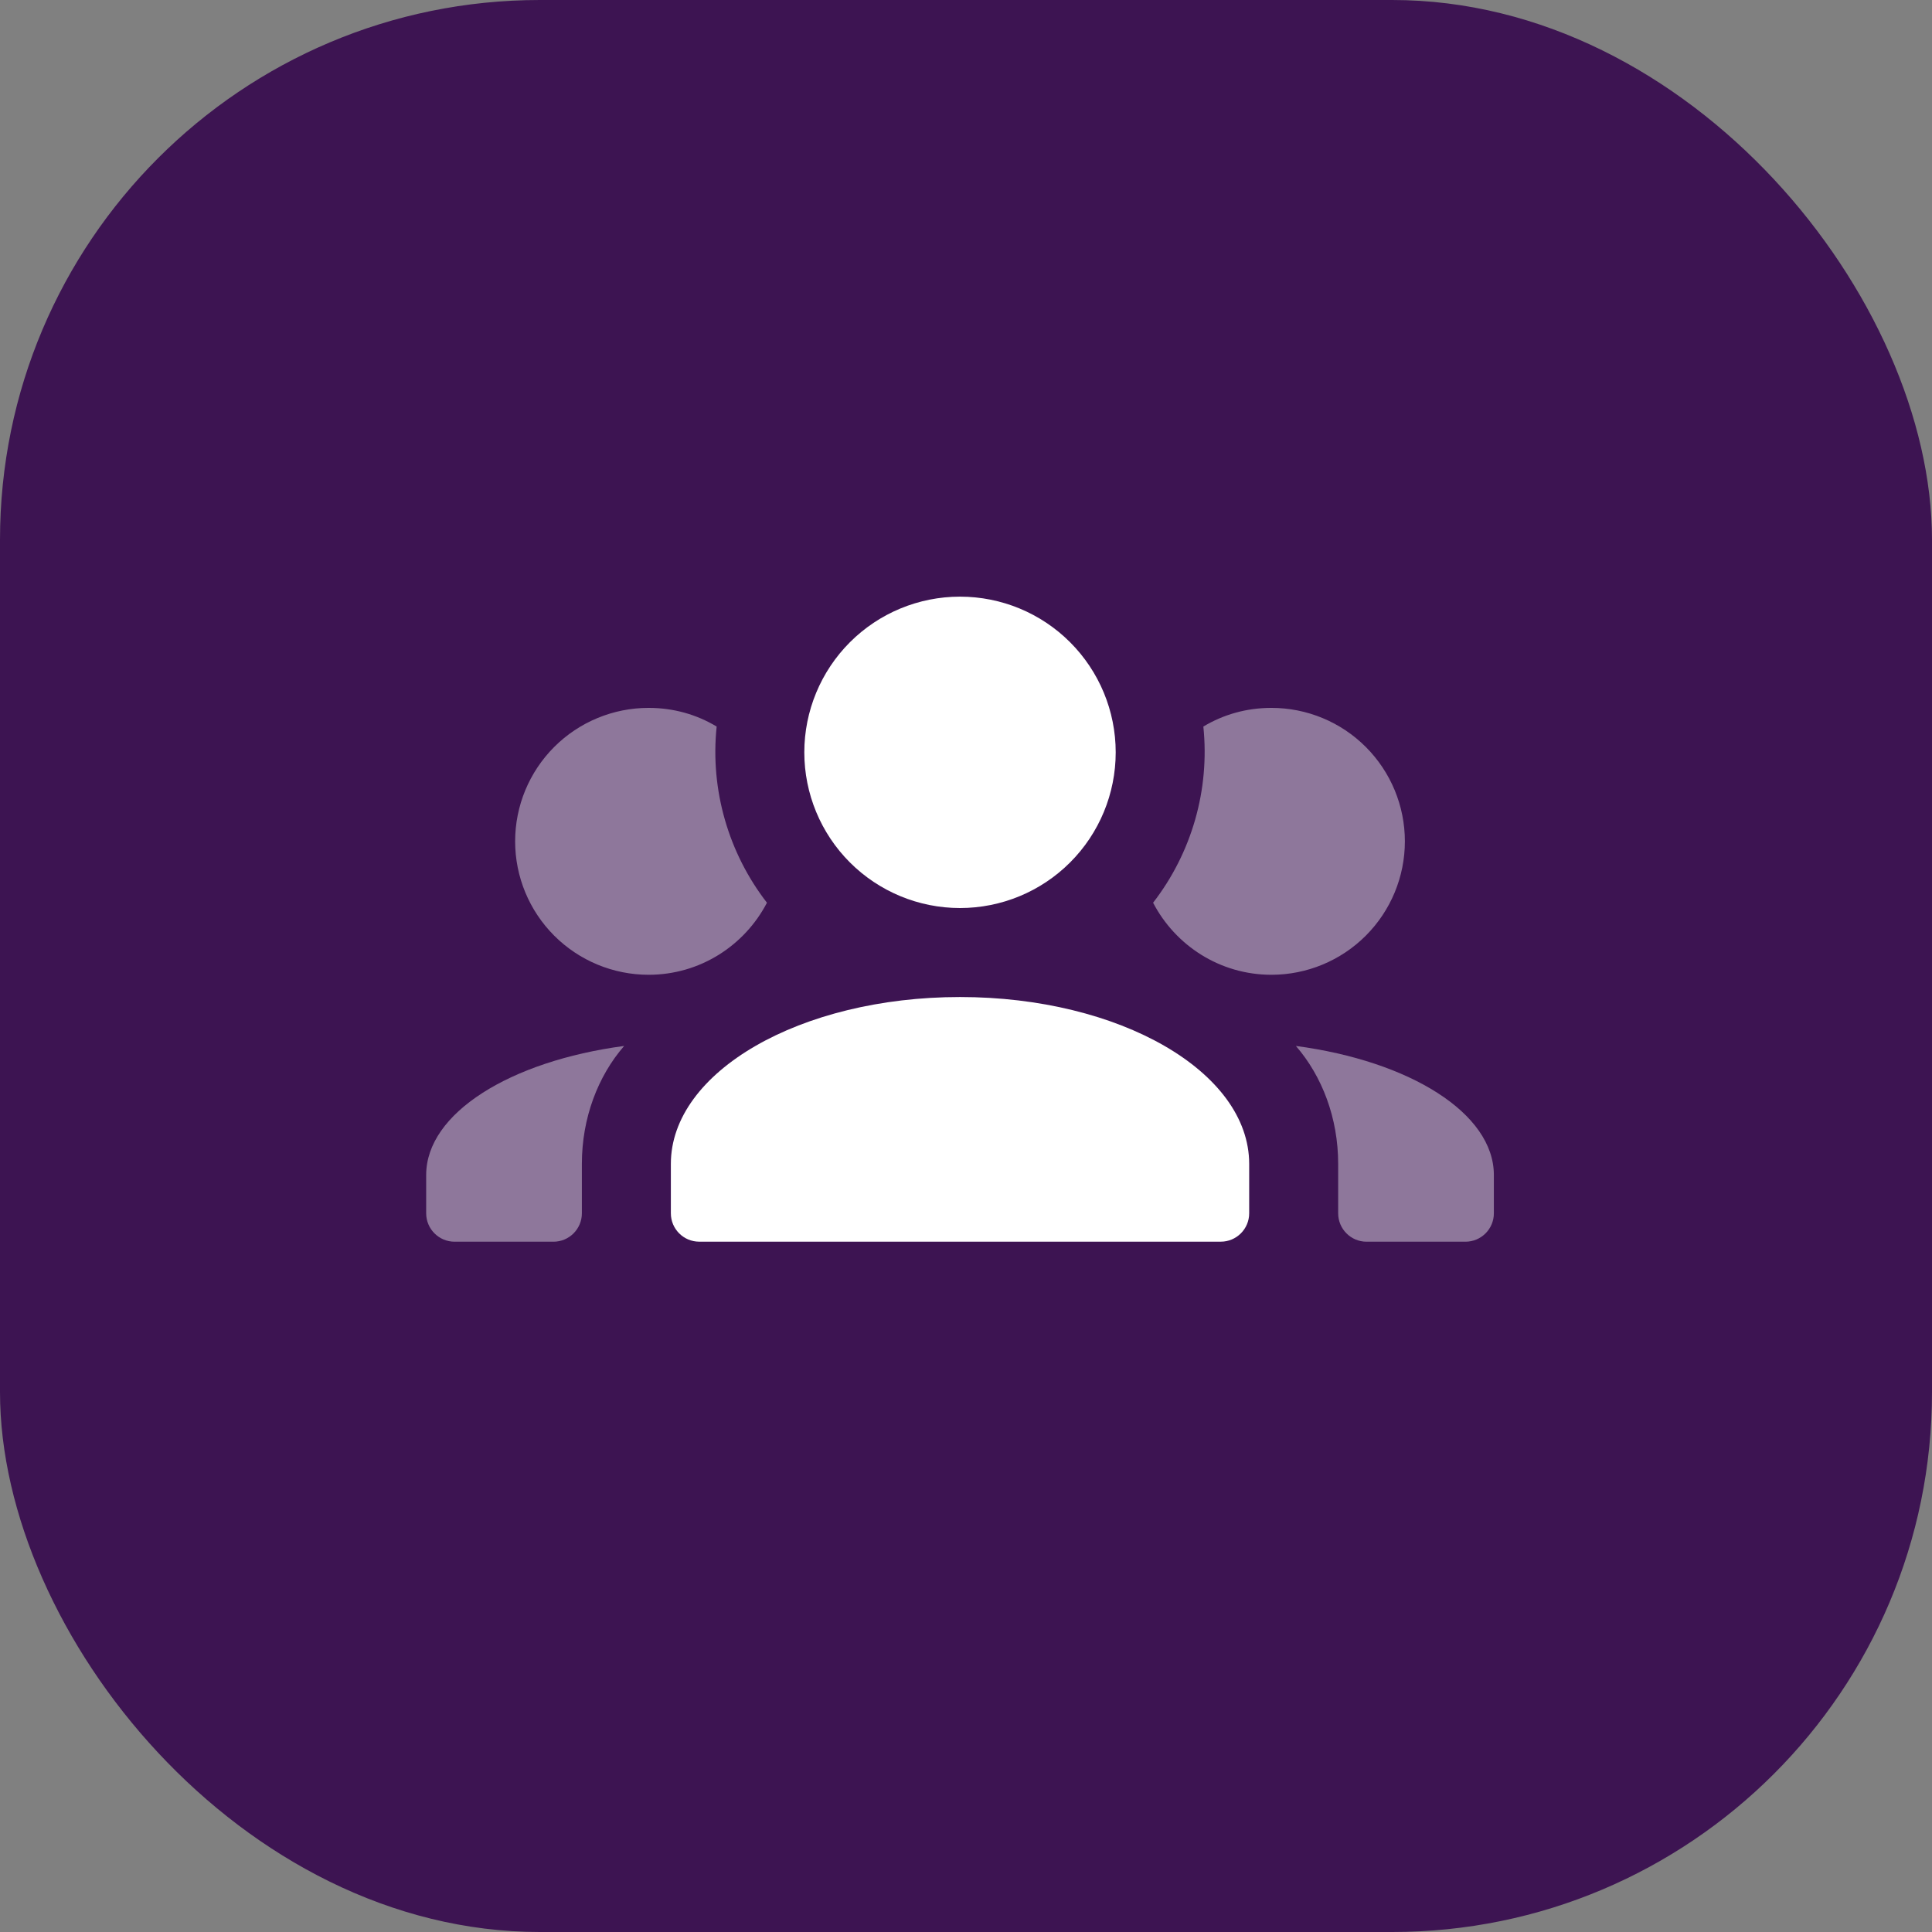
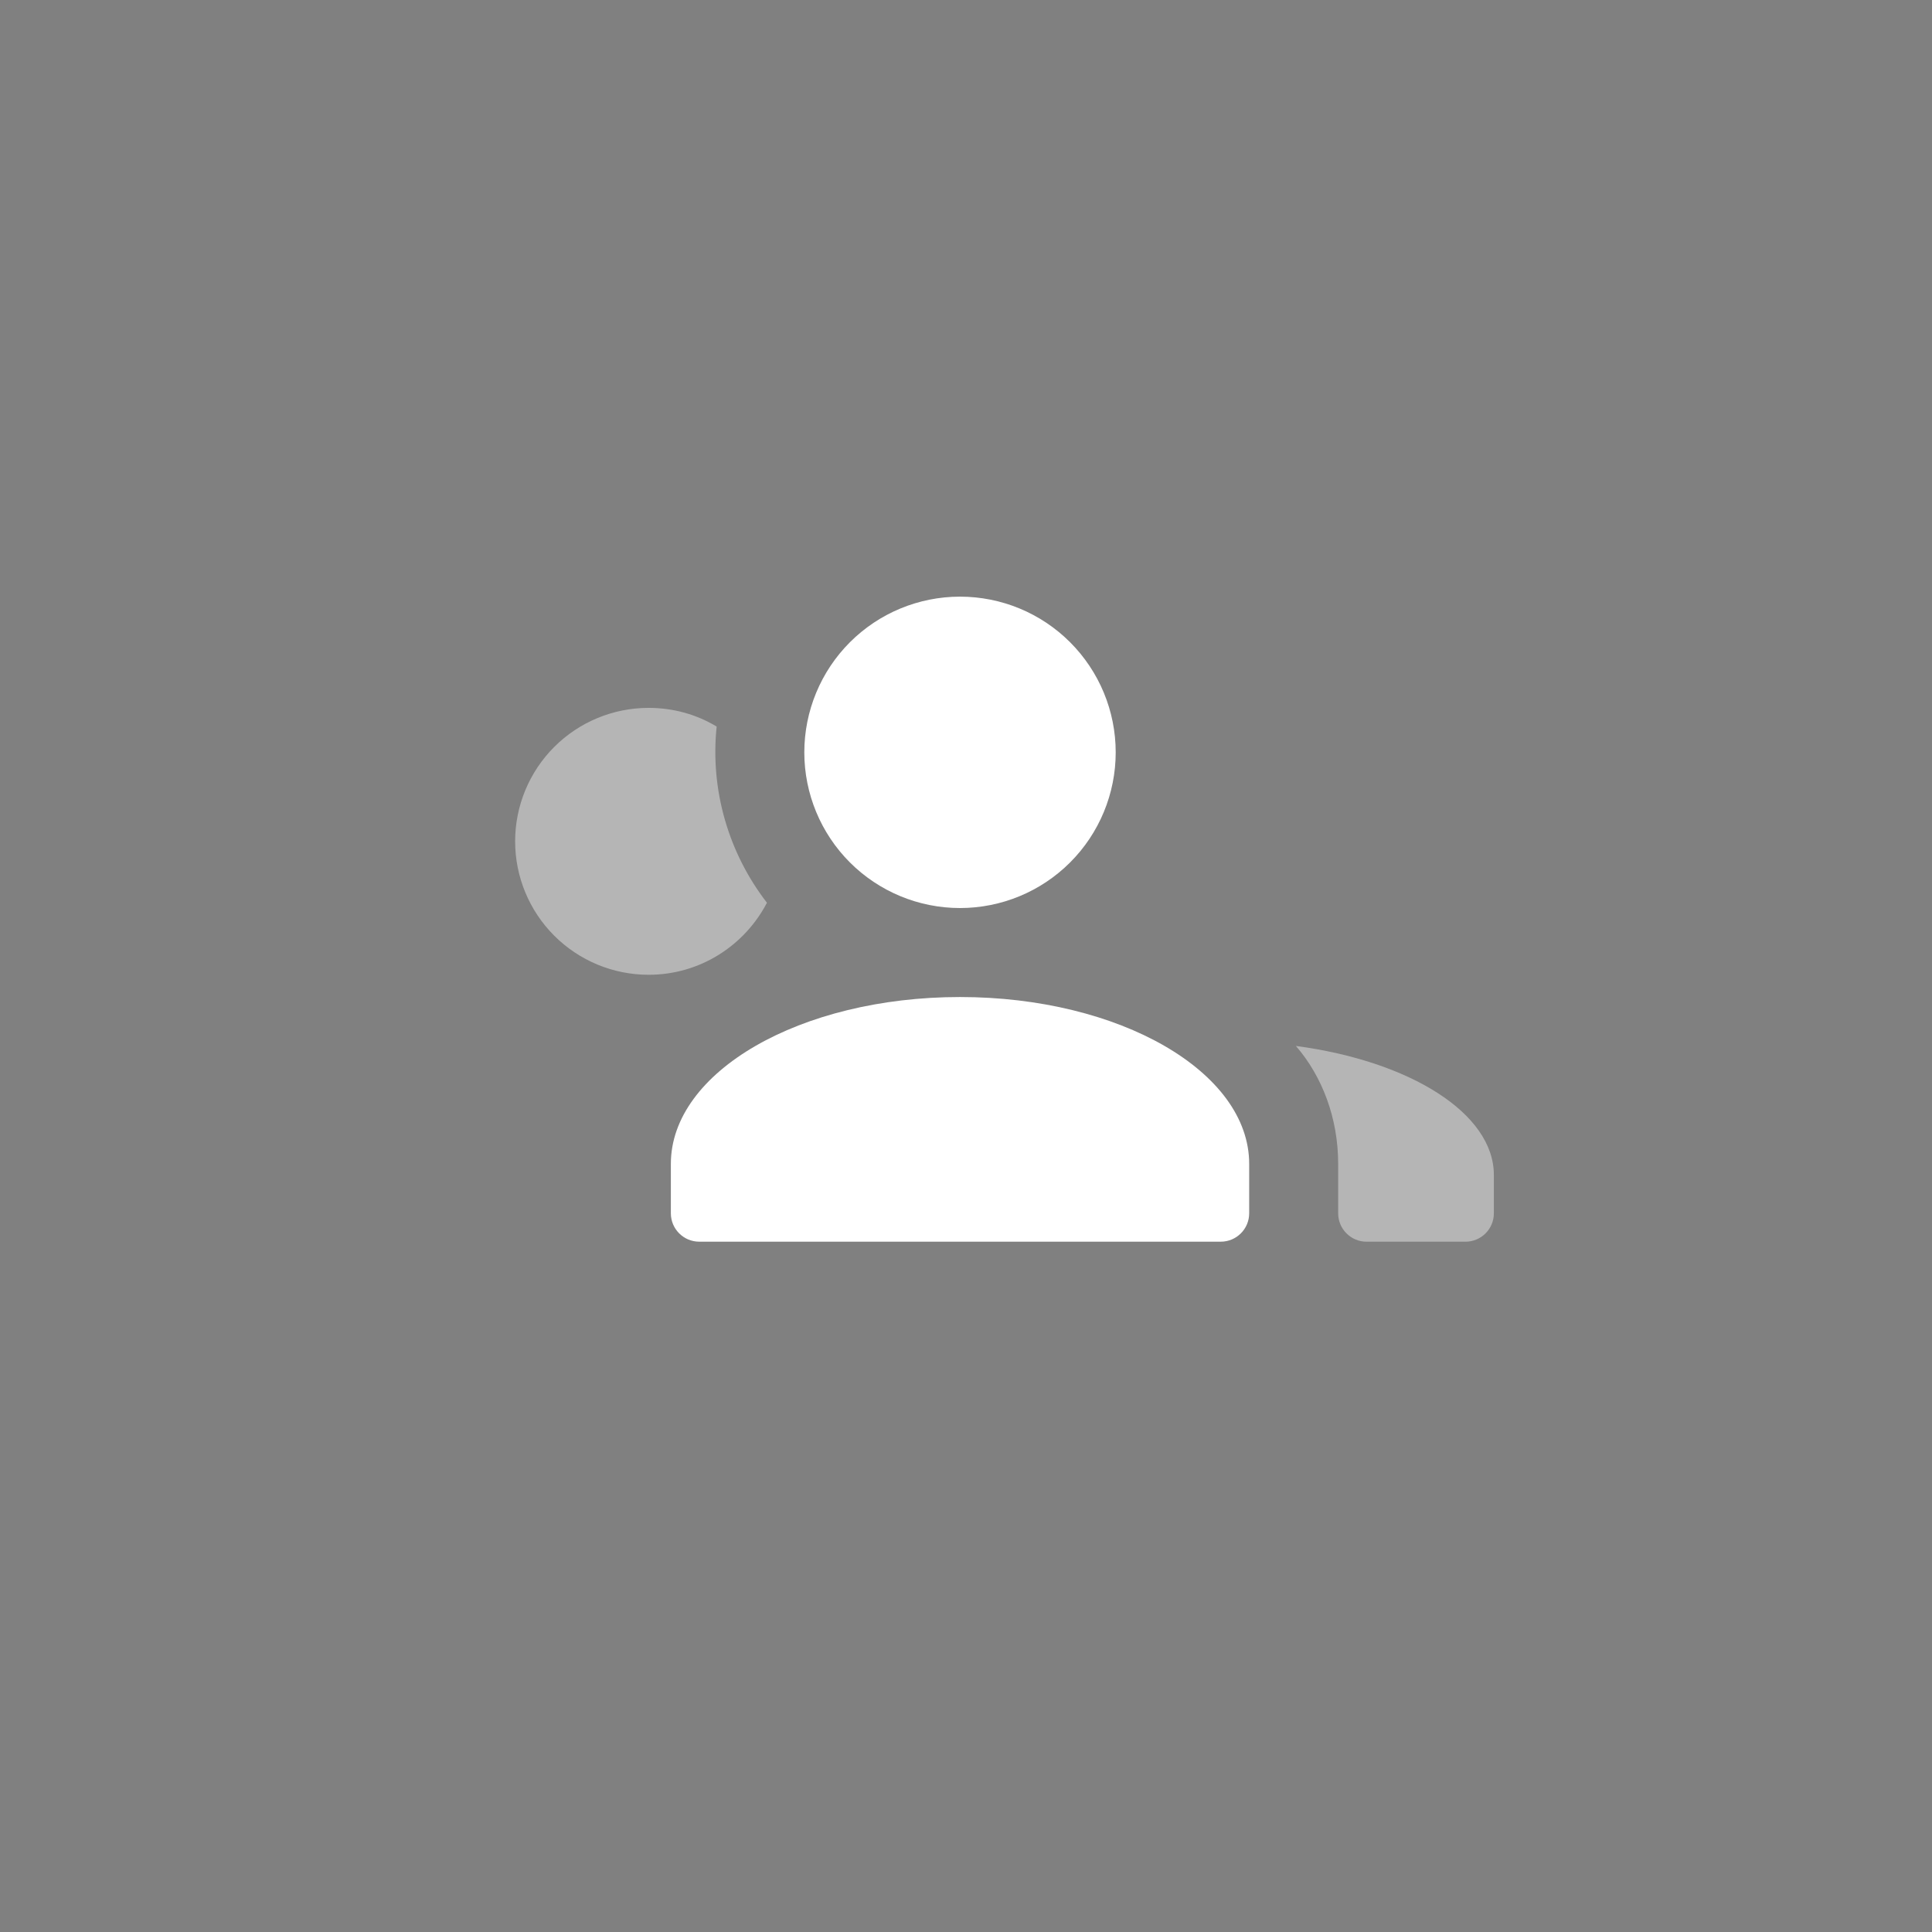
<svg xmlns="http://www.w3.org/2000/svg" width="68" height="68" viewBox="0 0 68 68" fill="none">
  <rect x="0" y="0" width="68" height="68" fill="#808080" stroke="none" />
-   <rect width="68" height="68" rx="19" fill="#3D1452" />
  <path d="M33.789 21C35.243 21 36.637 21.577 37.664 22.605C38.692 23.633 39.269 25.027 39.269 26.48C39.269 27.934 38.692 29.328 37.664 30.355C36.637 31.383 35.243 31.96 33.789 31.96C32.336 31.96 30.942 31.383 29.914 30.355C28.887 29.328 28.309 27.934 28.309 26.48C28.309 25.027 28.887 23.633 29.914 22.605C30.942 21.577 32.336 21 33.789 21ZM23.612 40.964C23.612 37.722 28.168 35.092 33.789 35.092C39.41 35.092 43.967 37.722 43.967 40.964V42.703C43.967 43.256 43.519 43.703 42.967 43.703H24.612C24.059 43.703 23.612 43.256 23.612 42.703V40.964Z" fill="white" />
-   <path d="M48.071 26.29C47.191 25.409 45.996 24.915 44.75 24.915C43.873 24.915 43.059 25.149 42.354 25.572C42.583 27.79 41.95 30.01 40.585 31.773C41.368 33.276 42.934 34.309 44.75 34.309C45.996 34.309 47.191 33.814 48.071 32.933C48.952 32.052 49.447 30.858 49.447 29.612C49.447 28.366 48.952 27.171 48.071 26.29Z" fill="white" fill-opacity="0.42" />
  <path d="M48.099 43.704H51.579C52.131 43.704 52.579 43.256 52.579 42.704V41.355C52.579 39.179 49.619 37.347 45.611 36.814C46.535 37.879 47.099 39.351 47.099 40.964V42.704C47.099 43.256 47.546 43.704 48.099 43.704Z" fill="white" fill-opacity="0.42" />
  <path d="M25.224 25.572C24.52 25.149 23.706 24.915 22.829 24.915C21.583 24.915 20.388 25.409 19.507 26.29C18.626 27.171 18.131 28.366 18.131 29.612C18.131 30.858 18.626 32.052 19.507 32.933C20.388 33.814 21.583 34.309 22.829 34.309C24.645 34.309 26.211 33.276 26.994 31.773C25.647 30.035 24.99 27.811 25.224 25.572Z" fill="white" fill-opacity="0.42" />
-   <path d="M15 41.355V42.704C15 43.256 15.448 43.704 16 43.704H19.48C20.032 43.704 20.48 43.256 20.48 42.704V40.964C20.48 39.351 21.044 37.879 21.968 36.814C17.959 37.347 15 39.179 15 41.355Z" fill="white" fill-opacity="0.42" />
</svg>